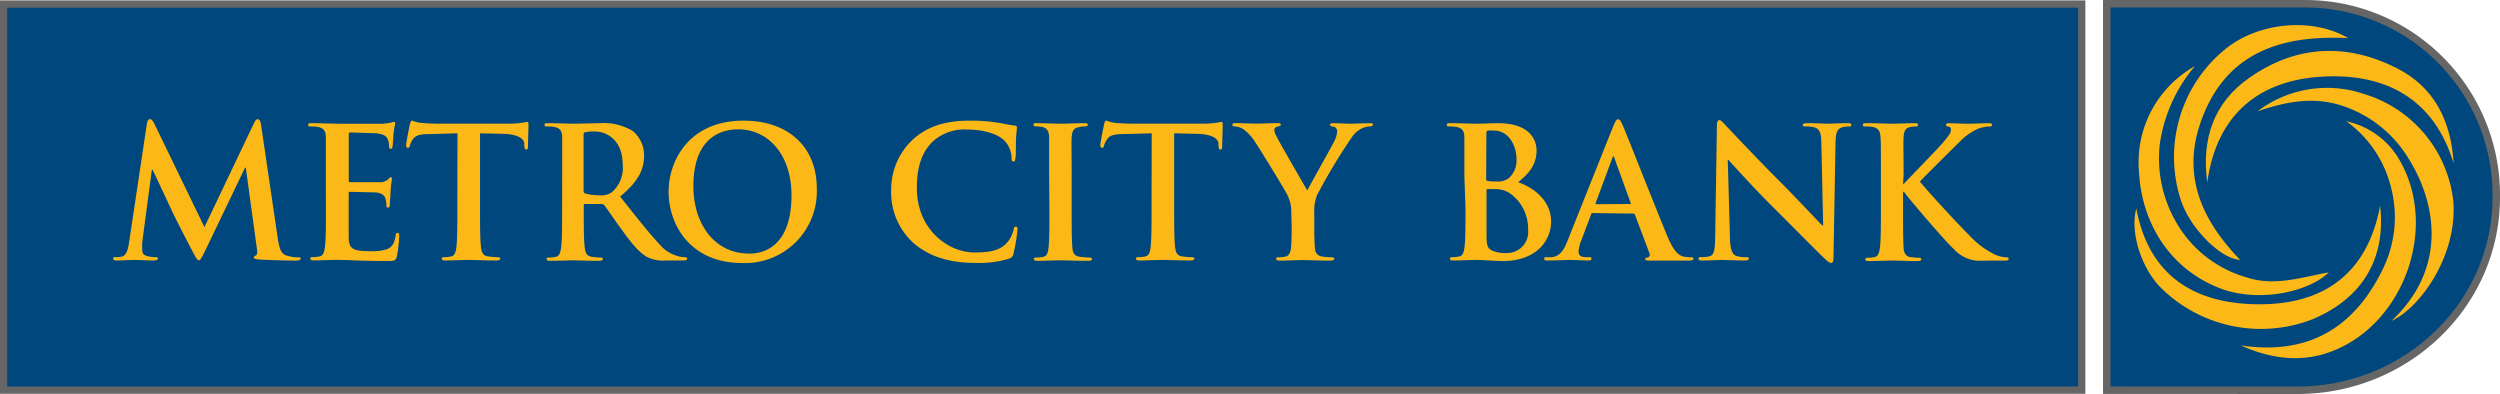
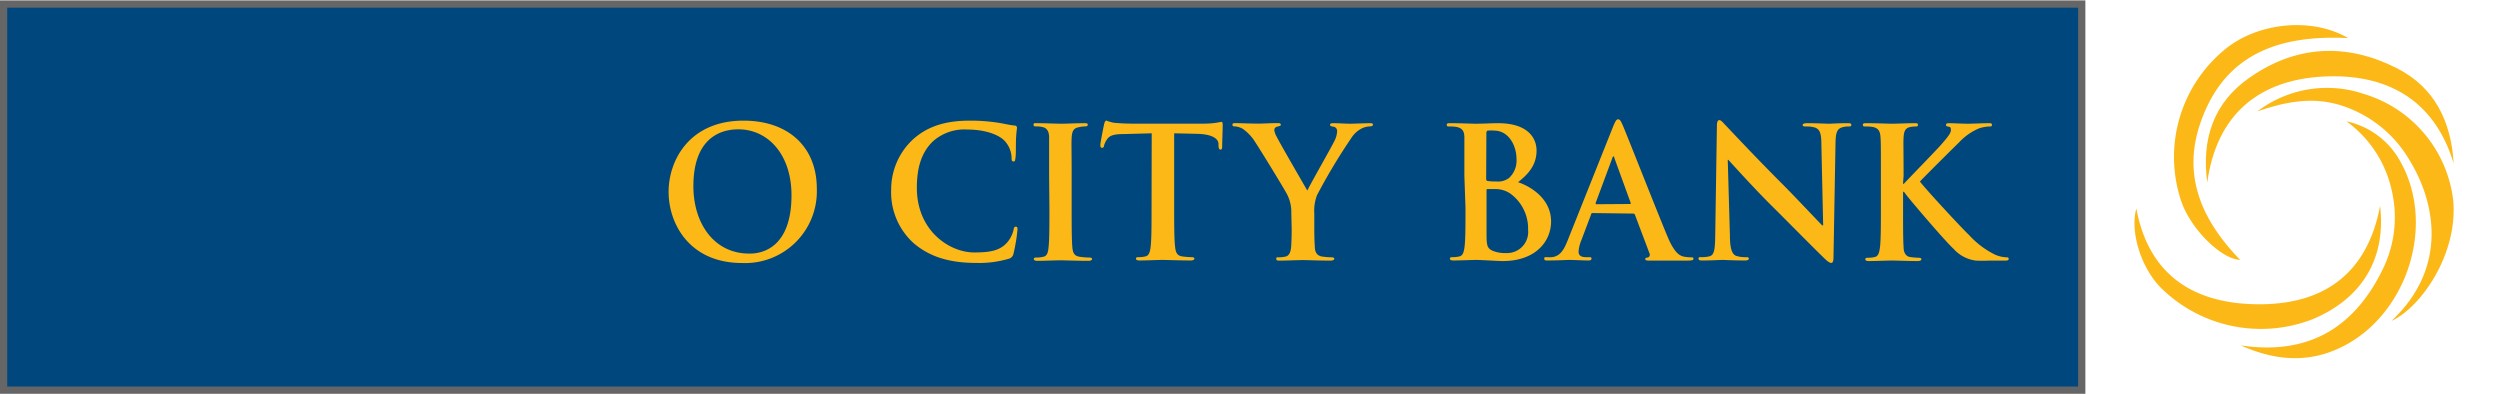
<svg xmlns="http://www.w3.org/2000/svg" viewBox="0 0 333.83 52.61">
  <defs>
    <style>.cls-3{fill:#fcb817}</style>
  </defs>
  <g id="Layer_2" data-name="Layer 2">
    <g id="Logo">
-       <path d="M306.81 52.11c14.44 0 26.52-11.36 26.52-25.8A25.54 25.54 0 00307.57.5h-26.25v51.6z" fill="#00477d" stroke="#666" />
      <path stroke-width=".97" fill="#00477d" stroke="#666" d="M.48.54h277.5V52.1H.48z" />
-       <path class="cls-3" d="M19.61 16.54c.07-.41.22-.63.41-.63s.34.12.66.75l6.62 13.67 6.59-13.83c.17-.39.32-.58.53-.58s.37.24.44.75l2.21 15c.22 1.53.46 2.23 1.19 2.45a4.81 4.81 0 001.5.24c.22 0 .39 0 .39.17s-.29.27-.63.27c-.61 0-4-.07-4.92-.15-.56-.05-.7-.12-.7-.27s.1-.19.27-.27.22-.36.12-1l-1.47-10.72h-.1l-5.28 11c-.56 1.14-.68 1.36-.9 1.36s-.46-.48-.85-1.21c-.58-1.12-2.5-4.82-2.79-5.5-.22-.51-1.67-3.56-2.52-5.38h-.1L19 32.3a9.7 9.7 0 000 1.14c0 .46.32.68.73.78a4.62 4.62 0 001 .12c.19 0 .36 0 .36.17s-.22.27-.58.27c-1 0-2.11-.07-2.55-.07s-1.62.07-2.4.07c-.24 0-.44 0-.44-.27s.15-.17.39-.17a3.2 3.2 0 00.73-.07c.68-.15.87-1.09 1-1.92zm23.9 6.94v-5.14c0-.77-.24-1.21-1-1.38a5 5 0 00-.95-.07c-.27 0-.41 0-.41-.22s.17-.22.53-.22c1.28 0 2.81.07 3.49.07h6.06a9.9 9.9 0 001-.15 2.37 2.37 0 01.39-.1c.12 0 .15.1.15.22a15.31 15.31 0 00-.24 1.51c0 .24-.07 1.31-.12 1.6 0 .12-.07.27-.24.27s-.22-.12-.22-.34a2.58 2.58 0 00-.15-.87c-.17-.44-.41-.73-1.62-.87-.41 0-3-.1-3.44-.1-.12 0-.17.07-.17.24v6.13c0 .17 0 .27.17.27h3.88a1.69 1.69 0 001.16-.33c.17-.19.27-.32.39-.32s.17 0 .17.19a17.51 17.51 0 00-.19 1.77c0 .48-.1 1.45-.1 1.62s0 .46-.22.46a.19.19 0 01-.22-.22 5.83 5.83 0 00-.1-.87c-.12-.49-.46-.85-1.36-.94-.46 0-2.86-.07-3.44-.07-.12 0-.15.1-.15.24v5.68c0 1.67.44 2 2.91 2a6.13 6.13 0 002.28-.29c.63-.29.92-.8 1.09-1.79 0-.26.1-.37.27-.37s.2.2.2.44a19 19 0 01-.31 2.69c-.17.63-.39.63-1.31.63-3.66 0-5.28-.15-6.71-.15-.56 0-2.09.07-3.05.07-.32 0-.49-.07-.49-.24s.1-.2.39-.2a4 4 0 00.87-.1c.48-.1.61-.63.7-1.33.12-1 .12-2.93.12-5.16zm17.58-5.68l-3.61.1c-1.41 0-2 .17-2.35.7a2.86 2.86 0 00-.41.85c0 .19-.12.29-.27.29s-.22-.12-.22-.39.46-2.59.51-2.79.15-.46.29-.46a5.64 5.64 0 001 .29c.7.07 1.62.12 2.42.12h9.6a10.57 10.57 0 002.33-.24c.17 0 .19.15.19.51s-.07 2.18-.07 2.81c0 .24-.07.39-.22.39s-.24-.12-.27-.48v-.27c0-.63-.7-1.31-2.86-1.36l-3.05-.07v9.94c0 2.23 0 4.15.12 5.19.07.68.22 1.21.95 1.31a10.14 10.14 0 001.24.1c.27 0 .39.07.39.2s-.2.24-.46.24c-1.6 0-3.13-.07-3.81-.07s-2.09.07-3.05.07c-.32 0-.49-.07-.49-.24s.1-.2.39-.2a3.92 3.92 0 00.87-.1c.48-.1.63-.63.7-1.33.12-1 .12-2.93.12-5.16zm13.98 5.68v-5.14c0-.77-.24-1.21-1-1.38a5 5 0 00-.95-.07c-.27 0-.41 0-.41-.22s.17-.22.53-.22c1.29 0 2.81.07 3.32.07.83 0 2.67-.07 3.42-.07a7.74 7.74 0 014.46 1A4.19 4.19 0 0186 20.81c0 1.79-.75 3.44-3.2 5.43 2.2 2.76 3.84 4.87 5.27 6.38a4.84 4.84 0 002.72 1.65 3.77 3.77 0 00.68.07c.19 0 .29.07.29.2s-.17.24-.46.24H89a4.92 4.92 0 01-2.59-.46c-1-.56-2-1.7-3.32-3.56-1-1.33-2.09-3-2.4-3.35a.51.51 0 00-.44-.17h-2.11c-.12 0-.19 0-.19.19v.34c0 2.25 0 4.17.12 5.19.07.7.22 1.23.95 1.33a11 11 0 001.19.1c.19 0 .29.07.29.2s-.17.24-.48.24c-1.41 0-3.2-.07-3.56-.07s-2 .07-3 .07c-.32 0-.48-.07-.48-.24s.1-.2.39-.2a4 4 0 00.87-.1c.48-.1.61-.63.7-1.33.12-1 .12-2.93.12-5.16zm2.86 1.91c0 .27 0 .36.22.44a6.36 6.36 0 001.84.24 2.43 2.43 0 001.72-.41A4.28 4.28 0 0083.15 22c0-3.44-2.28-4.44-3.71-4.44a5.25 5.25 0 00-1.29.1c-.17 0-.22.15-.22.34z" />
      <path class="cls-3" d="M89.28 25.61c0-4.15 2.74-9.5 10-9.5 6 0 9.79 3.52 9.79 9.07a9.58 9.58 0 01-10 9.94c-6.98-.01-9.79-5.22-9.79-9.51zm16.41.46c0-5.43-3.13-8.8-7.1-8.8-2.79 0-6 1.55-6 7.59 0 5 2.79 9 7.44 9 1.74.04 5.66-.78 5.66-7.79zm16.31 6.4a9.13 9.13 0 01-3-7.15 9.12 9.12 0 012.84-6.64c1.75-1.6 4-2.57 7.66-2.57a23.94 23.94 0 013.52.24c.92.12 1.7.34 2.42.41.27 0 .36.15.36.29s-.07.48-.12 1.33 0 2.13-.07 2.62-.07.56-.29.56-.24-.19-.24-.53a3.45 3.45 0 00-.94-2.23c-.8-.85-2.69-1.5-4.92-1.5a6.32 6.32 0 00-4.56 1.5c-1.77 1.62-2.23 3.93-2.23 6.28 0 5.77 4.39 8.63 7.64 8.63 2.16 0 3.47-.24 4.44-1.36a4 4 0 00.82-1.6c.07-.39.12-.48.32-.48s.22.17.22.36a23 23 0 01-.53 3.22.85.85 0 01-.63.7 14 14 0 01-4.36.56c-3.35 0-6.11-.72-8.35-2.64zm18.09-8.99v-5.14c0-.77-.29-1.23-.82-1.36a3.45 3.45 0 00-.87-.1c-.24 0-.39 0-.39-.24s.19-.19.58-.19c.92 0 2.45.07 3.15.07s2-.07 3-.07c.31 0 .51 0 .51.19s-.14.24-.39.24a4 4 0 00-.86.12c-.65.12-.85.53-.9 1.38s0 1.46 0 5.14v4.27c0 2.35 0 4.26.1 5.31.07.65.24 1.09 1 1.19a10.14 10.14 0 001.24.1c.27 0 .39.07.39.2s-.19.24-.46.24c-1.6 0-3.13-.07-3.78-.07s-2.08.07-3.05.07c-.32 0-.49-.07-.49-.24s.1-.2.39-.2a3.93 3.93 0 00.87-.1c.48-.1.63-.51.7-1.21.12-1 .12-2.93.12-5.28zm13.7-5.68l-3.61.1c-1.41 0-2 .17-2.35.7a2.81 2.81 0 00-.41.85c0 .19-.12.29-.27.29s-.22-.12-.22-.39.46-2.59.51-2.79.15-.46.29-.46a5.6 5.6 0 001 .29c.7.07 1.62.12 2.42.12h9.6a10.56 10.56 0 002.33-.24c.17 0 .19.15.19.51s-.07 2.18-.07 2.81c0 .24-.07.39-.22.39s-.24-.12-.27-.48v-.27c0-.63-.7-1.31-2.86-1.36l-3.06-.07v9.94c0 2.23 0 4.15.12 5.19.07.68.22 1.21.95 1.31a10.16 10.16 0 001.24.1c.27 0 .39.07.39.2s-.19.24-.46.24c-1.6 0-3.13-.07-3.81-.07s-2.08.07-3.05.07c-.32 0-.48-.07-.48-.24s.1-.2.39-.2a4 4 0 00.87-.1c.48-.1.63-.63.7-1.33.12-1 .12-2.93.12-5.16zm18.64 10.7a5.13 5.13 0 00-.56-2.54c-.17-.39-3.42-5.72-4.27-7a6 6 0 00-1.67-1.77 2.49 2.49 0 00-1-.31c-.19 0-.36 0-.36-.22s.17-.22.46-.22 2.25.07 3.05.07c.51 0 1.5-.07 2.59-.07.24 0 .36.07.36.22s-.17.17-.53.27a.44.44 0 00-.34.44 2.26 2.26 0 00.29.83c.34.73 3.73 6.57 4.12 7.25.24-.58 3.29-5.92 3.64-6.67a3.14 3.14 0 00.34-1.26.58.58 0 00-.51-.61c-.22 0-.44-.1-.44-.24s.12-.22.41-.22c.8 0 1.57.07 2.28.07.53 0 2.13-.07 2.6-.07.27 0 .44 0 .44.19s-.19.24-.46.24a2.62 2.62 0 00-1.07.29 3.61 3.61 0 00-1.31 1.19 78 78 0 00-4.63 7.71 5.83 5.83 0 00-.36 2.43v2c0 .39 0 1.41.07 2.43 0 .7.27 1.23 1 1.33a10.09 10.09 0 001.21.1c.27 0 .39.07.39.2s-.19.24-.51.24c-1.53 0-3.05-.07-3.71-.07s-2.13.07-3 .07c-.34 0-.53 0-.53-.24s.12-.2.39-.2a3.86 3.86 0 00.85-.1c.49-.1.7-.63.75-1.33.07-1 .07-2 .07-2.43zm23.11-5.02v-5.14c0-.77-.24-1.21-1-1.38a4.92 4.92 0 00-.94-.07c-.27 0-.41 0-.41-.22s.17-.22.53-.22c1.28 0 2.81.07 3.3.07 1.19 0 2.13-.07 3-.07 4.39 0 5.16 2.35 5.16 3.64 0 2-1.14 3.18-2.47 4.24 2 .68 4.41 2.4 4.41 5.24 0 2.6-2 5.29-6.47 5.29-.58 0-2.79-.15-3.51-.15-.56 0-2.09.07-3.05.07-.32 0-.48-.07-.48-.24s.1-.2.39-.2a3.92 3.92 0 00.87-.1c.49-.1.61-.63.7-1.33.12-1 .12-2.93.12-5.16zm2.91.41c0 .19.07.24.17.27a5.8 5.8 0 001.14.07 2.47 2.47 0 001.74-.46 3.17 3.17 0 001-2.57c0-1.62-.95-3.76-3-3.76a4 4 0 00-.8 0c-.17 0-.22.15-.22.41zm3.2 1.94a3.49 3.49 0 00-2-.58h-1c-.1 0-.15 0-.15.17v5.75c0 1.6.07 2 .85 2.33a4.37 4.37 0 001.77.29 2.82 2.82 0 002.93-3.1 5.78 5.78 0 00-2.4-4.86zm11.03 2.62c-.12 0-.17 0-.22.19l-1.31 3.47a4.7 4.7 0 00-.36 1.48c0 .44.22.75 1 .75h.36c.29 0 .36 0 .36.2s-.15.24-.41.24c-.78 0-1.82-.07-2.57-.07-.27 0-1.6.07-2.86.07-.32 0-.46 0-.46-.24s.1-.2.29-.2a7.09 7.09 0 00.75 0c1.11-.15 1.58-1 2.06-2.18l6.08-15.23c.29-.7.44-1 .68-1s.36.22.61.78c.58 1.33 4.46 11.22 6 14.91.92 2.18 1.62 2.52 2.13 2.64a5.19 5.19 0 001 .1c.19 0 .32 0 .32.2s-.22.24-1.12.24h-4.58c-.44 0-.73 0-.73-.19s.1-.2.34-.22a.4.4 0 00.22-.56l-1.94-5.14a.23.23 0 00-.24-.17zm4.95-1.21c.12 0 .15-.07.12-.14l-2.18-6c0-.1-.05-.22-.12-.22s-.12.12-.15.22l-2.23 6c0 .1 0 .17.1.17zM231 31.48c0 1.89.36 2.52.85 2.69a3.82 3.82 0 001.26.17c.27 0 .41 0 .41.2s-.22.24-.56.24c-1.58 0-2.55-.07-3-.07-.22 0-1.36.07-2.62.07-.31 0-.53 0-.53-.24s.15-.2.39-.2a4.26 4.26 0 001.09-.12c.63-.19.73-.9.75-3l.22-14.35c0-.49.07-.83.32-.83s.48.32.9.75 4 4.27 7.52 7.78c1.65 1.65 4.92 5.14 5.33 5.53h.12l-.24-10.88c0-1.48-.24-1.94-.82-2.18a4 4 0 00-1.29-.15c-.29 0-.39-.07-.39-.22s.27-.22.63-.22c1.26 0 2.43.07 2.93.07.27 0 1.19-.07 2.38-.07.32 0 .56 0 .56.22s-.14.22-.44.22a2.62 2.62 0 00-.77.11c-.68.19-.87.7-.9 2.06l-.27 15.3c0 .53-.1.75-.31.75s-.56-.27-.82-.53c-1.53-1.46-4.63-4.63-7.15-7.13s-5.33-5.65-5.77-6.11h-.07zm23.11-6.94h.12c.82-.9 4.37-4.51 5.07-5.33s1.21-1.41 1.21-1.82-.1-.44-.34-.48-.32-.1-.32-.24.12-.22.39-.22c.51 0 1.84.07 2.5.07s2.09-.07 2.84-.07c.24 0 .41 0 .41.22s-.12.22-.36.22a4.75 4.75 0 00-1.41.27 7.76 7.76 0 00-2.61 1.84c-.75.73-4.41 4.36-5.24 5.24.87 1.14 5.62 6.26 6.57 7.15A11.54 11.54 0 00266.4 34a4.18 4.18 0 001.5.36c.17 0 .32 0 .32.2s-.12.24-.58.24h-2.11a16.71 16.71 0 01-1.67 0 4.76 4.76 0 01-3-1.58c-1.07-.95-5.84-6.55-6.35-7.25l-.27-.36h-.12v2.21c0 2.23 0 4.15.07 5.19 0 .68.27 1.21.87 1.31a10.13 10.13 0 001.19.1c.19 0 .32.07.32.2s-.19.24-.46.24c-1.36 0-2.88-.07-3.49-.07s-2.09.07-3.06.07c-.31 0-.48-.07-.48-.24s.1-.2.39-.2a3.92 3.92 0 00.87-.1c.49-.1.61-.63.7-1.33.12-1 .12-2.93.12-5.16v-4.35c0-3.69 0-4.37-.05-5.14s-.24-1.21-1-1.38a5 5 0 00-.95-.07c-.27 0-.41 0-.41-.22s.17-.22.53-.22c1.29 0 2.81.07 3.39.07s2.11-.07 2.93-.07c.34 0 .51 0 .51.22s-.15.22-.34.22a3.6 3.6 0 00-.68.07c-.65.12-.85.53-.9 1.38s0 1.46 0 5.14zm65.23 18.31c7.48-7 6-15.67 2.35-21.56a16.26 16.26 0 00-9-7.19c-3.91-1.26-7.56-.49-11.25.77a15.35 15.35 0 0114.29-2.3 16.88 16.88 0 0111.87 14.34c.55 7.27-4.47 14.23-8.26 15.94z" />
      <path class="cls-3" d="M299.21 46.12c8.81 1.33 15-2.16 18.88-10a15.73 15.73 0 001.23-10.92 15.42 15.42 0 00-6-9 10.75 10.75 0 017.21 5.38c5 8.89.49 21.54-9 25.27-4.12 1.64-8.26 1.09-12.32-.73z" />
      <path class="cls-3" d="M294.74 24.36c-.78-5.78.83-10.66 5.66-14C306.63 6 313.35 5.72 320 9.08c5.08 2.54 7.31 7.11 7.64 12.73-2.62-8.67-9.12-12-17.35-11.59-8.56.43-14.29 4.98-15.55 14.14z" />
      <path class="cls-3" d="M313.56 5.09c-9.09-.46-16.56 2-19.76 11.4-2.46 7.21.39 13.11 5.33 18.21-2.51-.09-6.58-4.08-7.87-7.84A18.57 18.57 0 01297 6.68c4.36-3.68 11.68-4.45 16.56-1.59z" />
      <path class="cls-3" d="M317.82 27.49c.82 7.1-2.46 12.39-9 15.13a19 19 0 01-20.4-4.32c-2.58-2.72-4-7.39-3.15-10.46 1.73 9.33 8.19 12.81 16.52 12.79s14.29-3.91 16.03-13.14z" />
-       <path class="cls-3" d="M293.08 8.84a20.56 20.56 0 00-4.68 10.43 17 17 0 002.5 10.92 15.79 15.79 0 009 6.82c3.82 1.3 7.4 0 11.07-.64-2.88 2.77-9.57 4-14.44 2.16-6.84-2.61-10.53-8.79-10.9-15.5a14.72 14.72 0 017.45-14.19z" />
    </g>
  </g>
</svg>